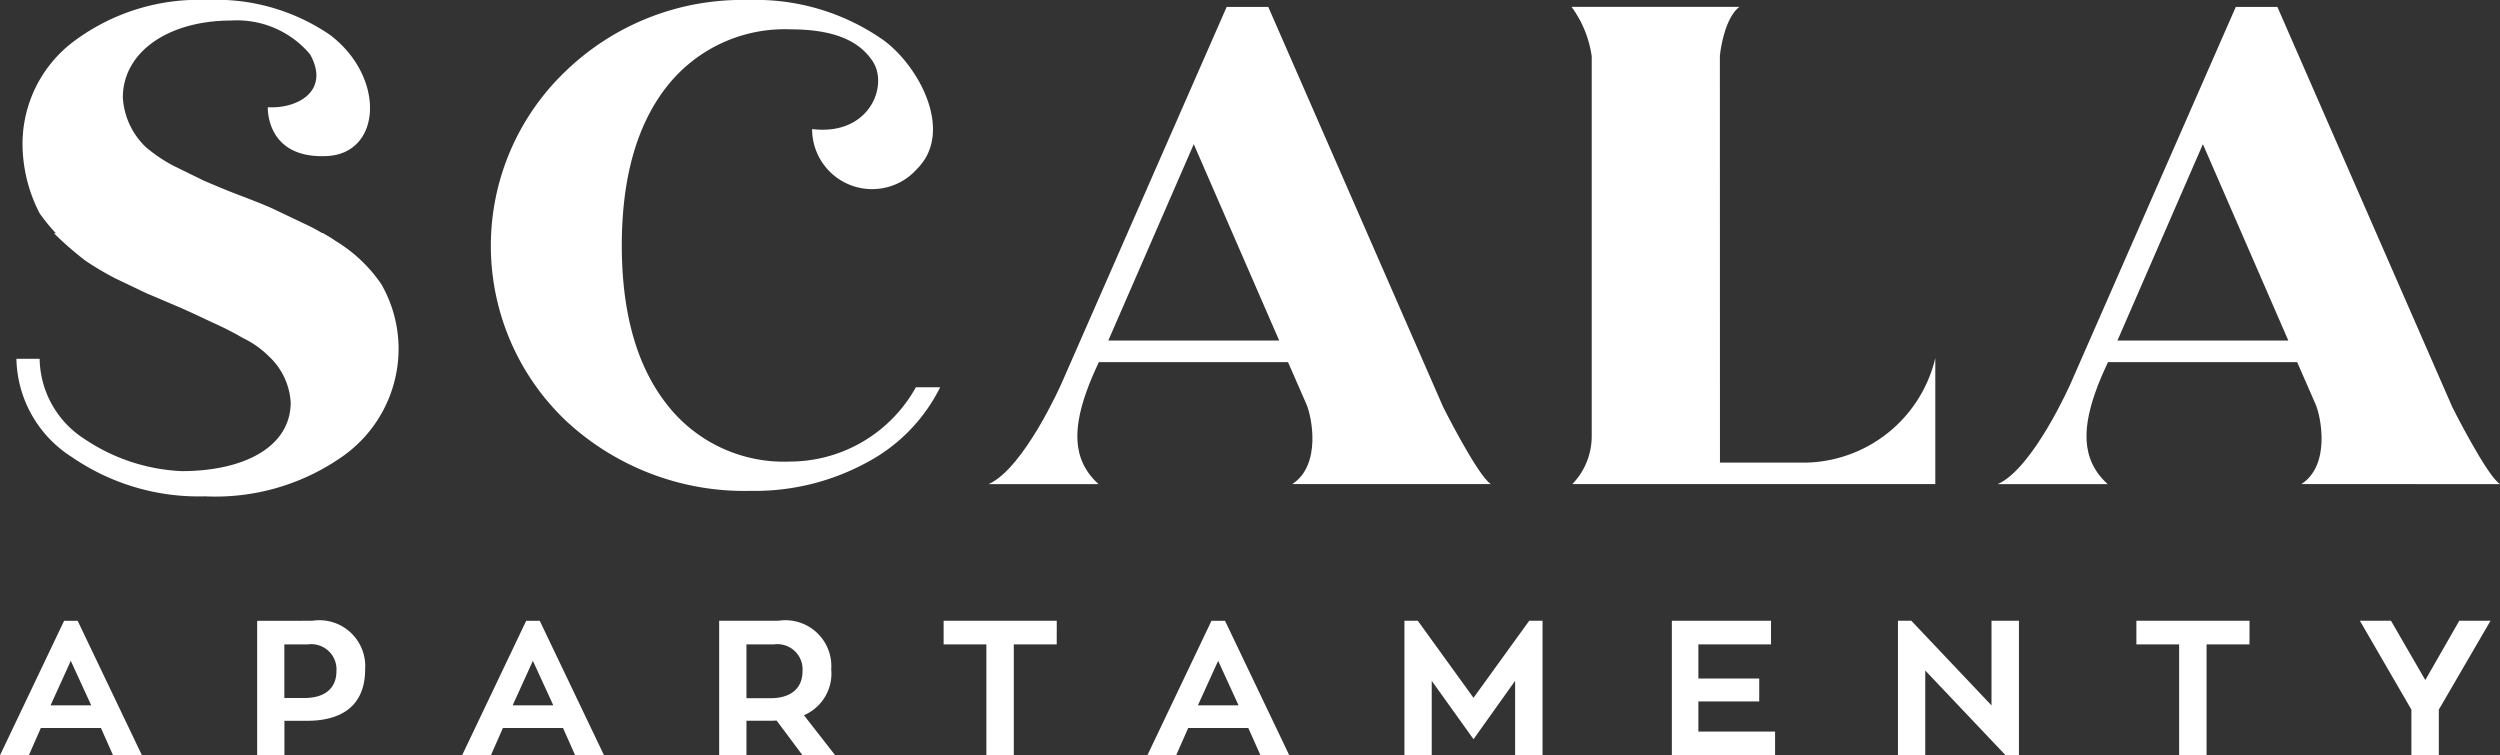
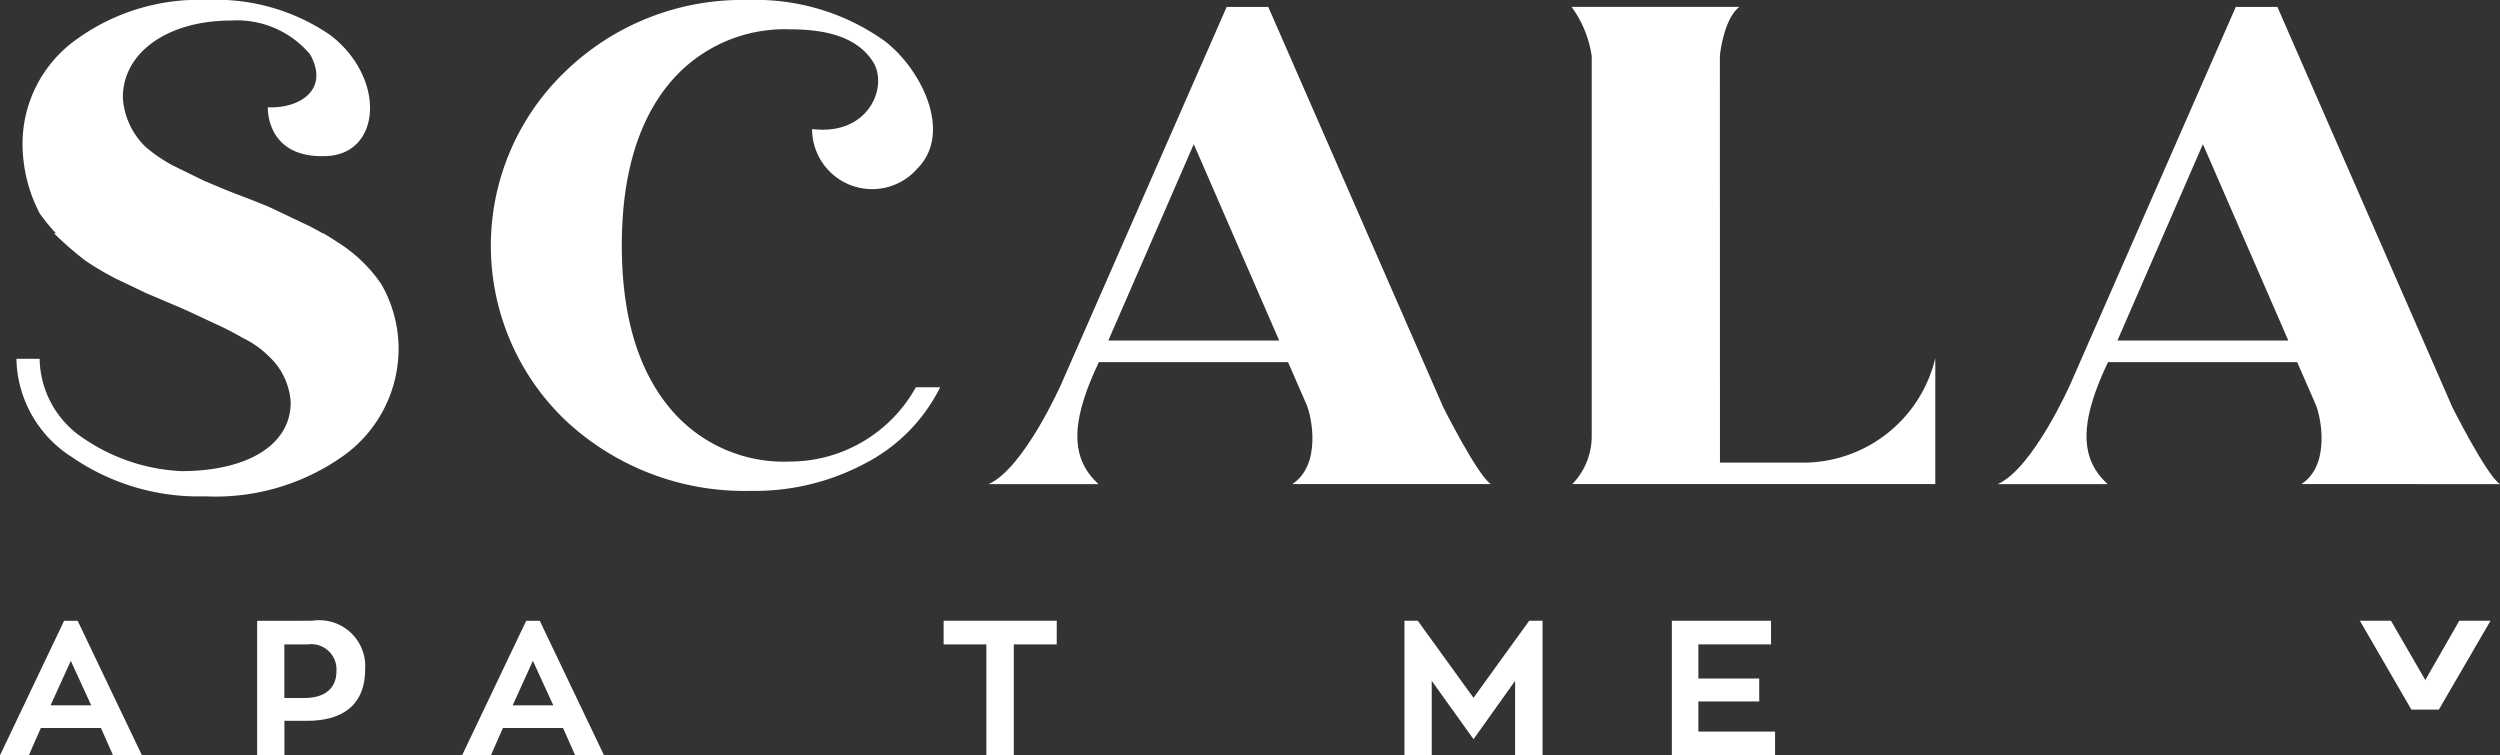
<svg xmlns="http://www.w3.org/2000/svg" width="118.478" height="35.791" viewBox="0 0 118.478 35.791">
  <rect x="0" y="0" width="118.478" height="35.791" fill="#333333" stroke="none" />
  <g id="scala-logo-white" transform="translate(-444.442 -309.4)">
    <path id="Path_3449" data-name="Path 3449" d="M553.512,332.34c1.385-.909.926-3.187.669-3.779l-.874-2h-8.964s-.3.634-.469,1.076c-.759,1.968-.846,3.529.455,4.707h-5.213c1.679-.742,3.456-4.769,3.456-4.769l7.827-17.847h1.971l8.295,18.976s1.628,3.241,2.255,3.64Zm-8.723-6.8h8.1l-4.049-9.308Z" fill="#fff" />
    <path id="Path_3450" data-name="Path 3450" d="M471.29,329.367a11.438,11.438,0,0,1-.064-16.573,12.042,12.042,0,0,1,8.691-3.393,10.519,10.519,0,0,1,6.4,1.906c1.712,1.261,3.335,4.346,1.591,6.091a2.844,2.844,0,0,1-4.979-1.882c2.705.333,3.626-2.038,2.881-3.195-.692-1.074-2.014-1.531-3.919-1.531a7.1,7.1,0,0,0-5.849,2.714c-1.421,1.809-2.132,4.329-2.132,7.528s.711,5.718,2.132,7.528a7.021,7.021,0,0,0,5.849,2.714,6.841,6.841,0,0,0,5.956-3.522h1.151a8.126,8.126,0,0,1-3.457,3.555,11.117,11.117,0,0,1-5.524,1.356A12.421,12.421,0,0,1,471.29,329.367Z" fill="#fff" />
    <path id="Path_3451" data-name="Path 3451" d="M505.687,332.34c1.385-.909.926-3.187.669-3.779l-.874-2h-8.964s-.3.634-.468,1.076c-.76,1.968-.847,3.529.455,4.707h-5.214c1.679-.742,3.456-4.769,3.456-4.769l7.828-17.847h1.971L512.84,328.7s1.628,3.241,2.255,3.64Zm-8.722-6.8h8.1l-4.049-9.308Z" fill="#fff" />
    <path id="Path_3452" data-name="Path 3452" d="M525.953,331.322H530.1a6.445,6.445,0,0,0,6.058-4.947v5.965h-17.2a3.262,3.262,0,0,0,.917-2.288V312.066a5.159,5.159,0,0,0-.957-2.342h7.958c-.765.588-.927,2.323-.927,2.323Z" fill="#fff" />
    <g id="Group_680" data-name="Group 680">
      <path id="Path_3453" data-name="Path 3453" d="M449.225,343.9h-2.847l-.57,1.294h-1.366l3.038-6.374h.642l3.047,6.374H449.8Zm-2.386-1.075h1.925l-.967-2.107Z" fill="#fff" />
      <path id="Path_3454" data-name="Path 3454" d="M459.246,338.818a2.176,2.176,0,0,1,2.5,2.3c0,1.744-1.13,2.441-2.748,2.441h-1.077v1.637h-1.292v-6.374Zm-.379,3.661c1.031,0,1.519-.516,1.519-1.265a1.194,1.194,0,0,0-1.348-1.276h-1.121v2.541Z" fill="#fff" />
      <path id="Path_3455" data-name="Path 3455" d="M471.124,343.9h-2.848l-.57,1.294h-1.365l3.038-6.374h.642l3.047,6.374H471.7Zm-2.386-1.075h1.925l-.967-2.107Z" fill="#fff" />
-       <path id="Path_3456" data-name="Path 3456" d="M481.245,343.546a2.148,2.148,0,0,1-.245.009h-1.183v1.637h-1.293v-6.374h2.811a2.176,2.176,0,0,1,2.5,2.3,2.149,2.149,0,0,1-1.293,2.178l1.483,1.9h-1.547Zm-1.428-1.057h1.139c1.03,0,1.518-.526,1.518-1.275a1.192,1.192,0,0,0-1.346-1.276h-1.311Z" fill="#fff" />
      <path id="Path_3457" data-name="Path 3457" d="M494.521,339.938h-2.034v5.254h-1.3v-5.254h-2.026v-1.12h5.362Z" fill="#fff" />
-       <path id="Path_3458" data-name="Path 3458" d="M503.6,343.9h-2.848l-.57,1.294h-1.365l3.038-6.374h.642l3.046,6.374h-1.365Zm-2.387-1.075h1.925l-.967-2.107Z" fill="#fff" />
      <path id="Path_3459" data-name="Path 3459" d="M517.545,338.818v6.374h-1.3v-3.527l-1.971,2.767-1.981-2.767v3.527H511v-6.374h.633l2.64,3.652,2.64-3.652Z" fill="#fff" />
      <path id="Path_3460" data-name="Path 3460" d="M528.565,344.07v1.122h-4.892v-6.374h4.7v1.12H524.93v1.618h2.884v1.086H524.93v1.428Z" fill="#fff" />
-       <path id="Path_3461" data-name="Path 3461" d="M540.122,338.818v6.374h-.633l-3.807-4.015v4.015h-1.293v-6.374h.633l3.8,4.013v-4.013Z" fill="#fff" />
-       <path id="Path_3462" data-name="Path 3462" d="M551.048,339.938h-2.034v5.254h-1.3v-5.254h-2.026v-1.12h5.362Z" fill="#fff" />
-       <path id="Path_3463" data-name="Path 3463" d="M562.471,338.818l-2.45,4.212v2.162h-1.3V343.03l-2.442-4.212h1.474l1.627,2.811,1.61-2.811Z" fill="#fff" />
+       <path id="Path_3463" data-name="Path 3463" d="M562.471,338.818l-2.45,4.212h-1.3V343.03l-2.442-4.212h1.474l1.627,2.811,1.61-2.811Z" fill="#fff" />
    </g>
    <path id="Path_3464" data-name="Path 3464" d="M460.381,320.841a7.249,7.249,0,0,0-.627-.386H447a15.586,15.586,0,0,0,1.492,1.3,14.008,14.008,0,0,0,1.442.851l1.441.688,1.539.654c.753.328,1.277.59,1.637.754a14.492,14.492,0,0,1,1.408.72,4.463,4.463,0,0,1,1.212.852,3.253,3.253,0,0,1,1.048,2.194c0,2.063-2.128,3.259-5.174,3.259a8.923,8.923,0,0,1-4.586-1.515,4.6,4.6,0,0,1-2.139-3.807h-1.1a5.643,5.643,0,0,0,2.621,4.651,10.607,10.607,0,0,0,6.32,1.866,10.47,10.47,0,0,0,6.616-1.964,6.241,6.241,0,0,0,2.554-5.11,6.161,6.161,0,0,0-.818-2.98A6.966,6.966,0,0,0,460.381,320.841Z" fill="#fff" />
    <path id="Path_3465" data-name="Path 3465" d="M448.457,321.646a14.011,14.011,0,0,0,1.422.841l1.421.677,1.457.62h9.989a6.668,6.668,0,0,0-.461-1.04,6.867,6.867,0,0,0-2.1-2,9.76,9.76,0,0,0-1.39-.776l-1.422-.678c-.355-.162-.84-.356-1.518-.614-.776-.291-1.357-.549-1.745-.711l-1.453-.711a7.341,7.341,0,0,1-1.293-.872,3.53,3.53,0,0,1-1.1-2.359c0-2.165,2.164-3.65,5.136-3.65a4.524,4.524,0,0,1,3.735,1.6c.954,1.7-.536,2.587-2,2.509,0,0-.115,2.46,2.809,2.313,2.587-.131,2.783-3.725.144-5.737a9.548,9.548,0,0,0-5.819-1.659,9.9,9.9,0,0,0-6.3,1.939,6.069,6.069,0,0,0-2.456,5.072,7.174,7.174,0,0,0,.808,3.1A8.9,8.9,0,0,0,448.457,321.646Z" fill="#fff" />
  </g>
</svg>